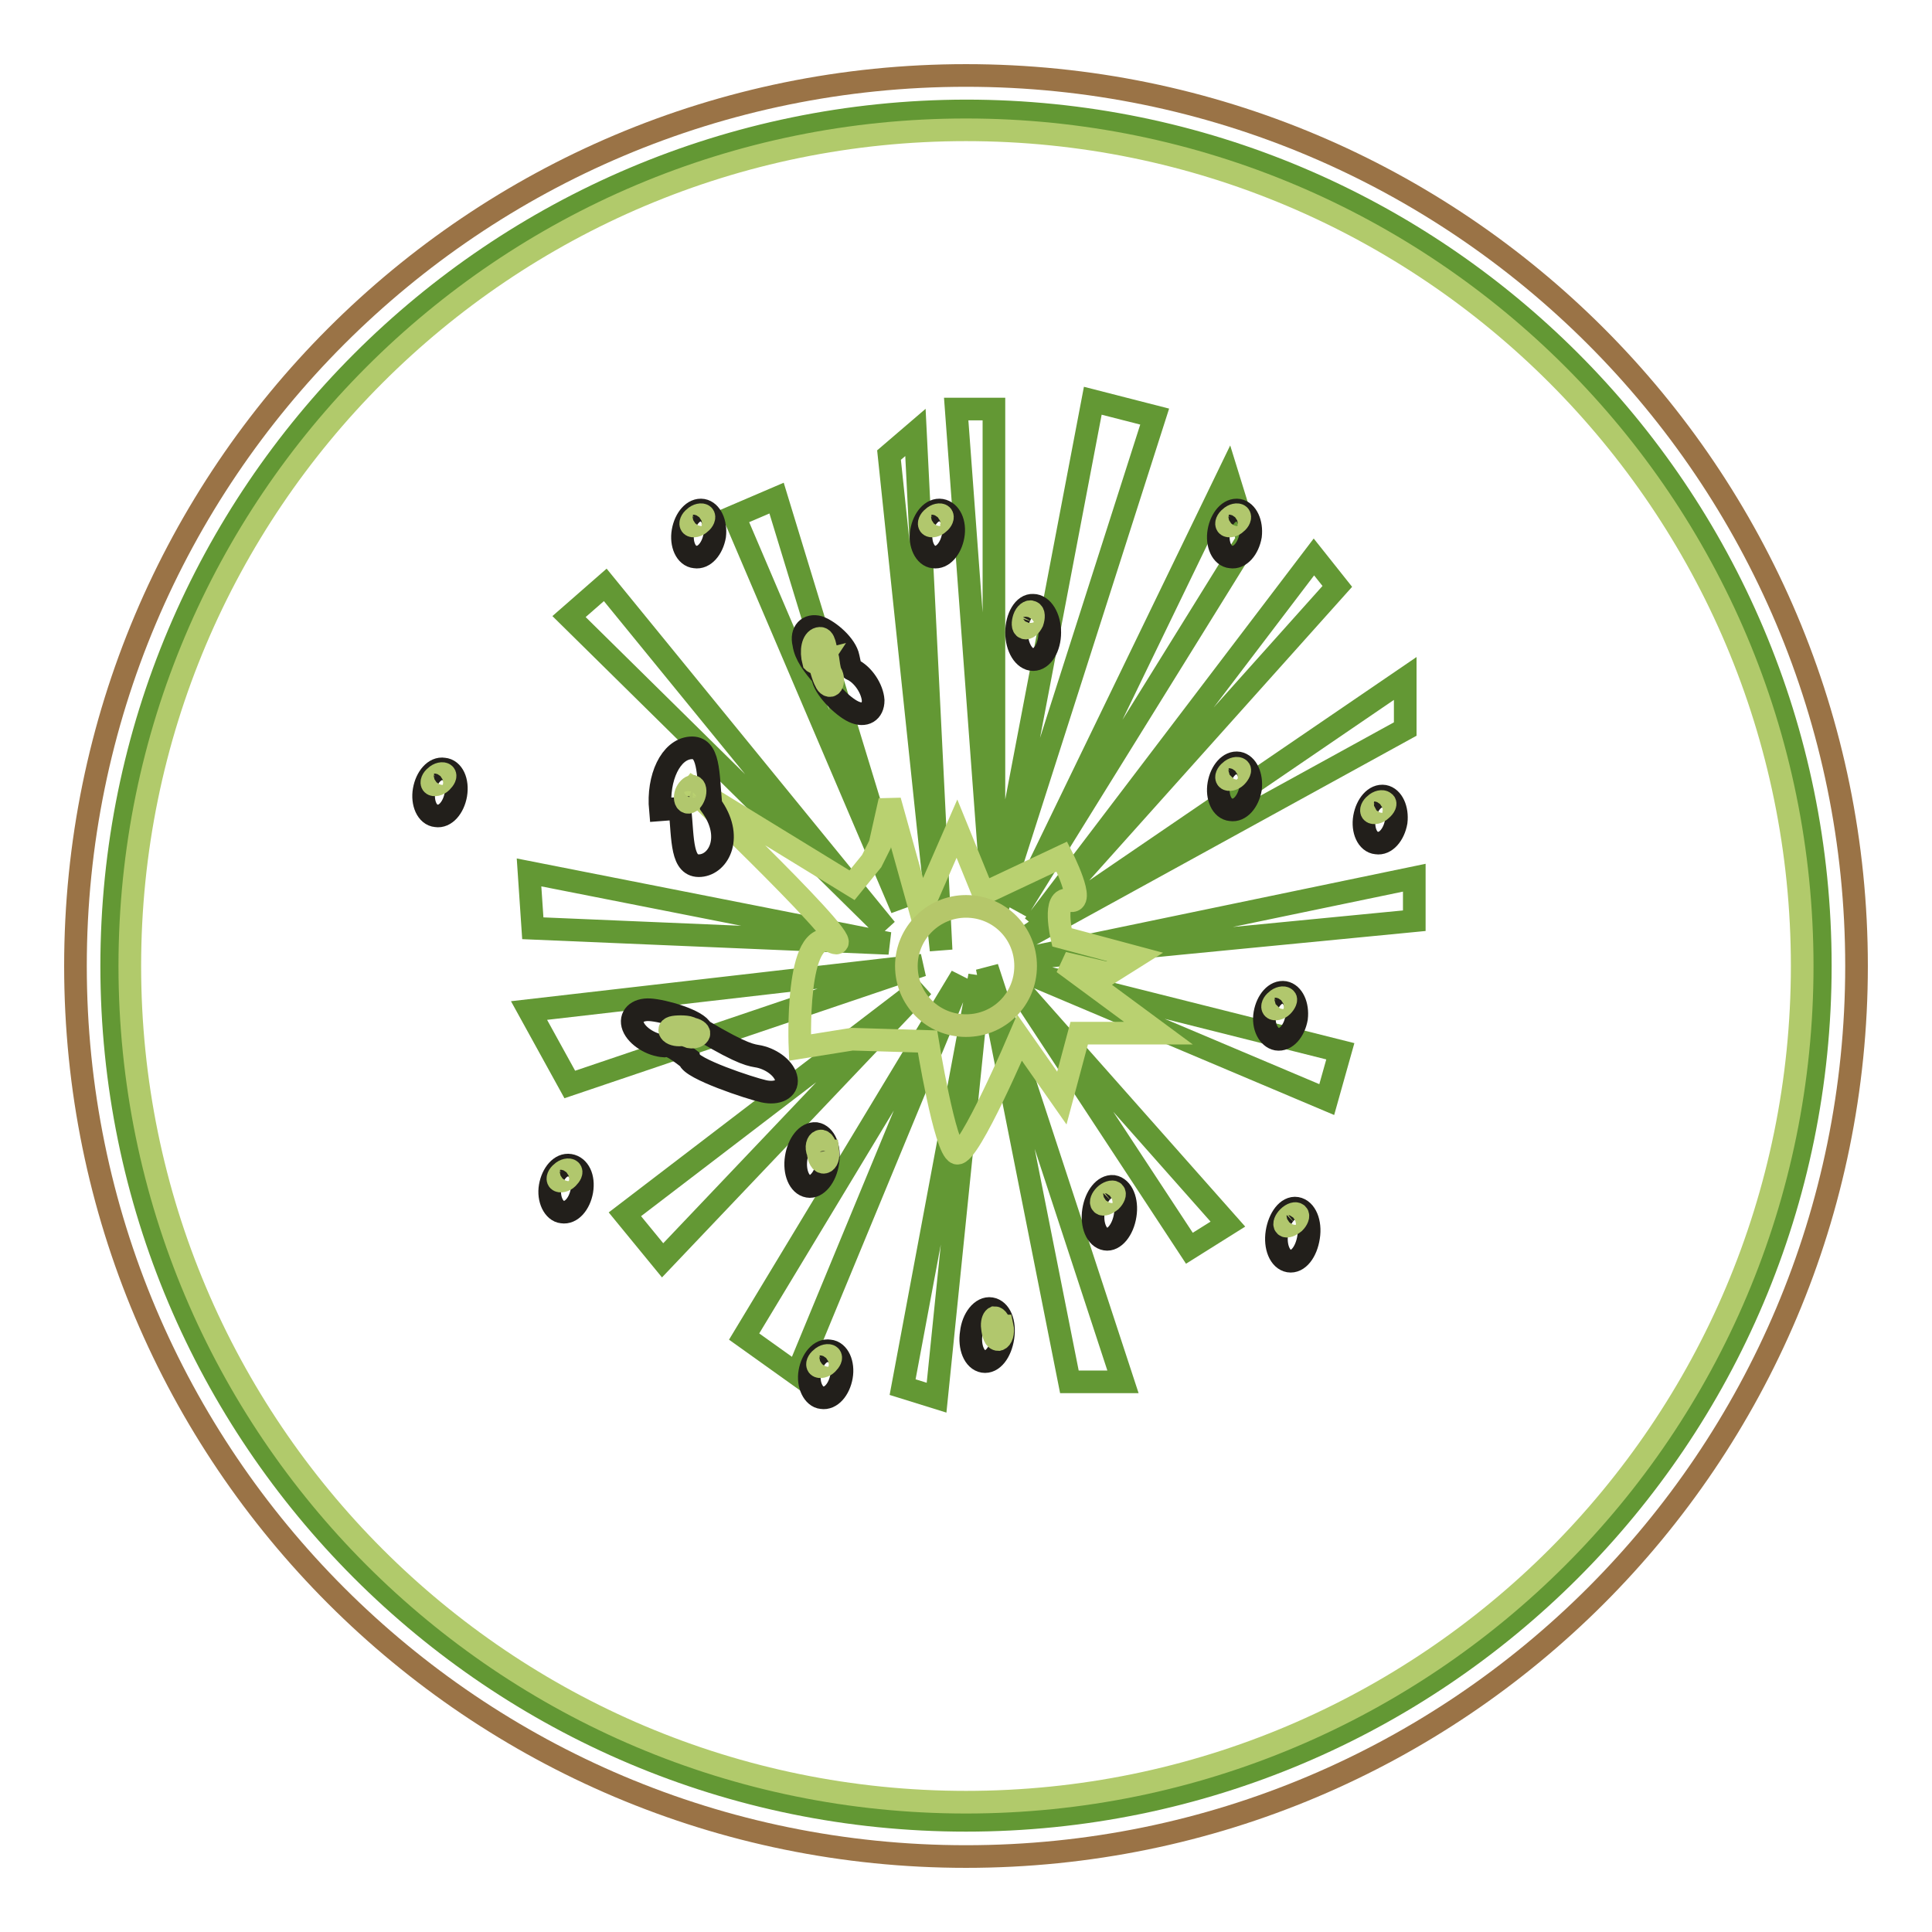
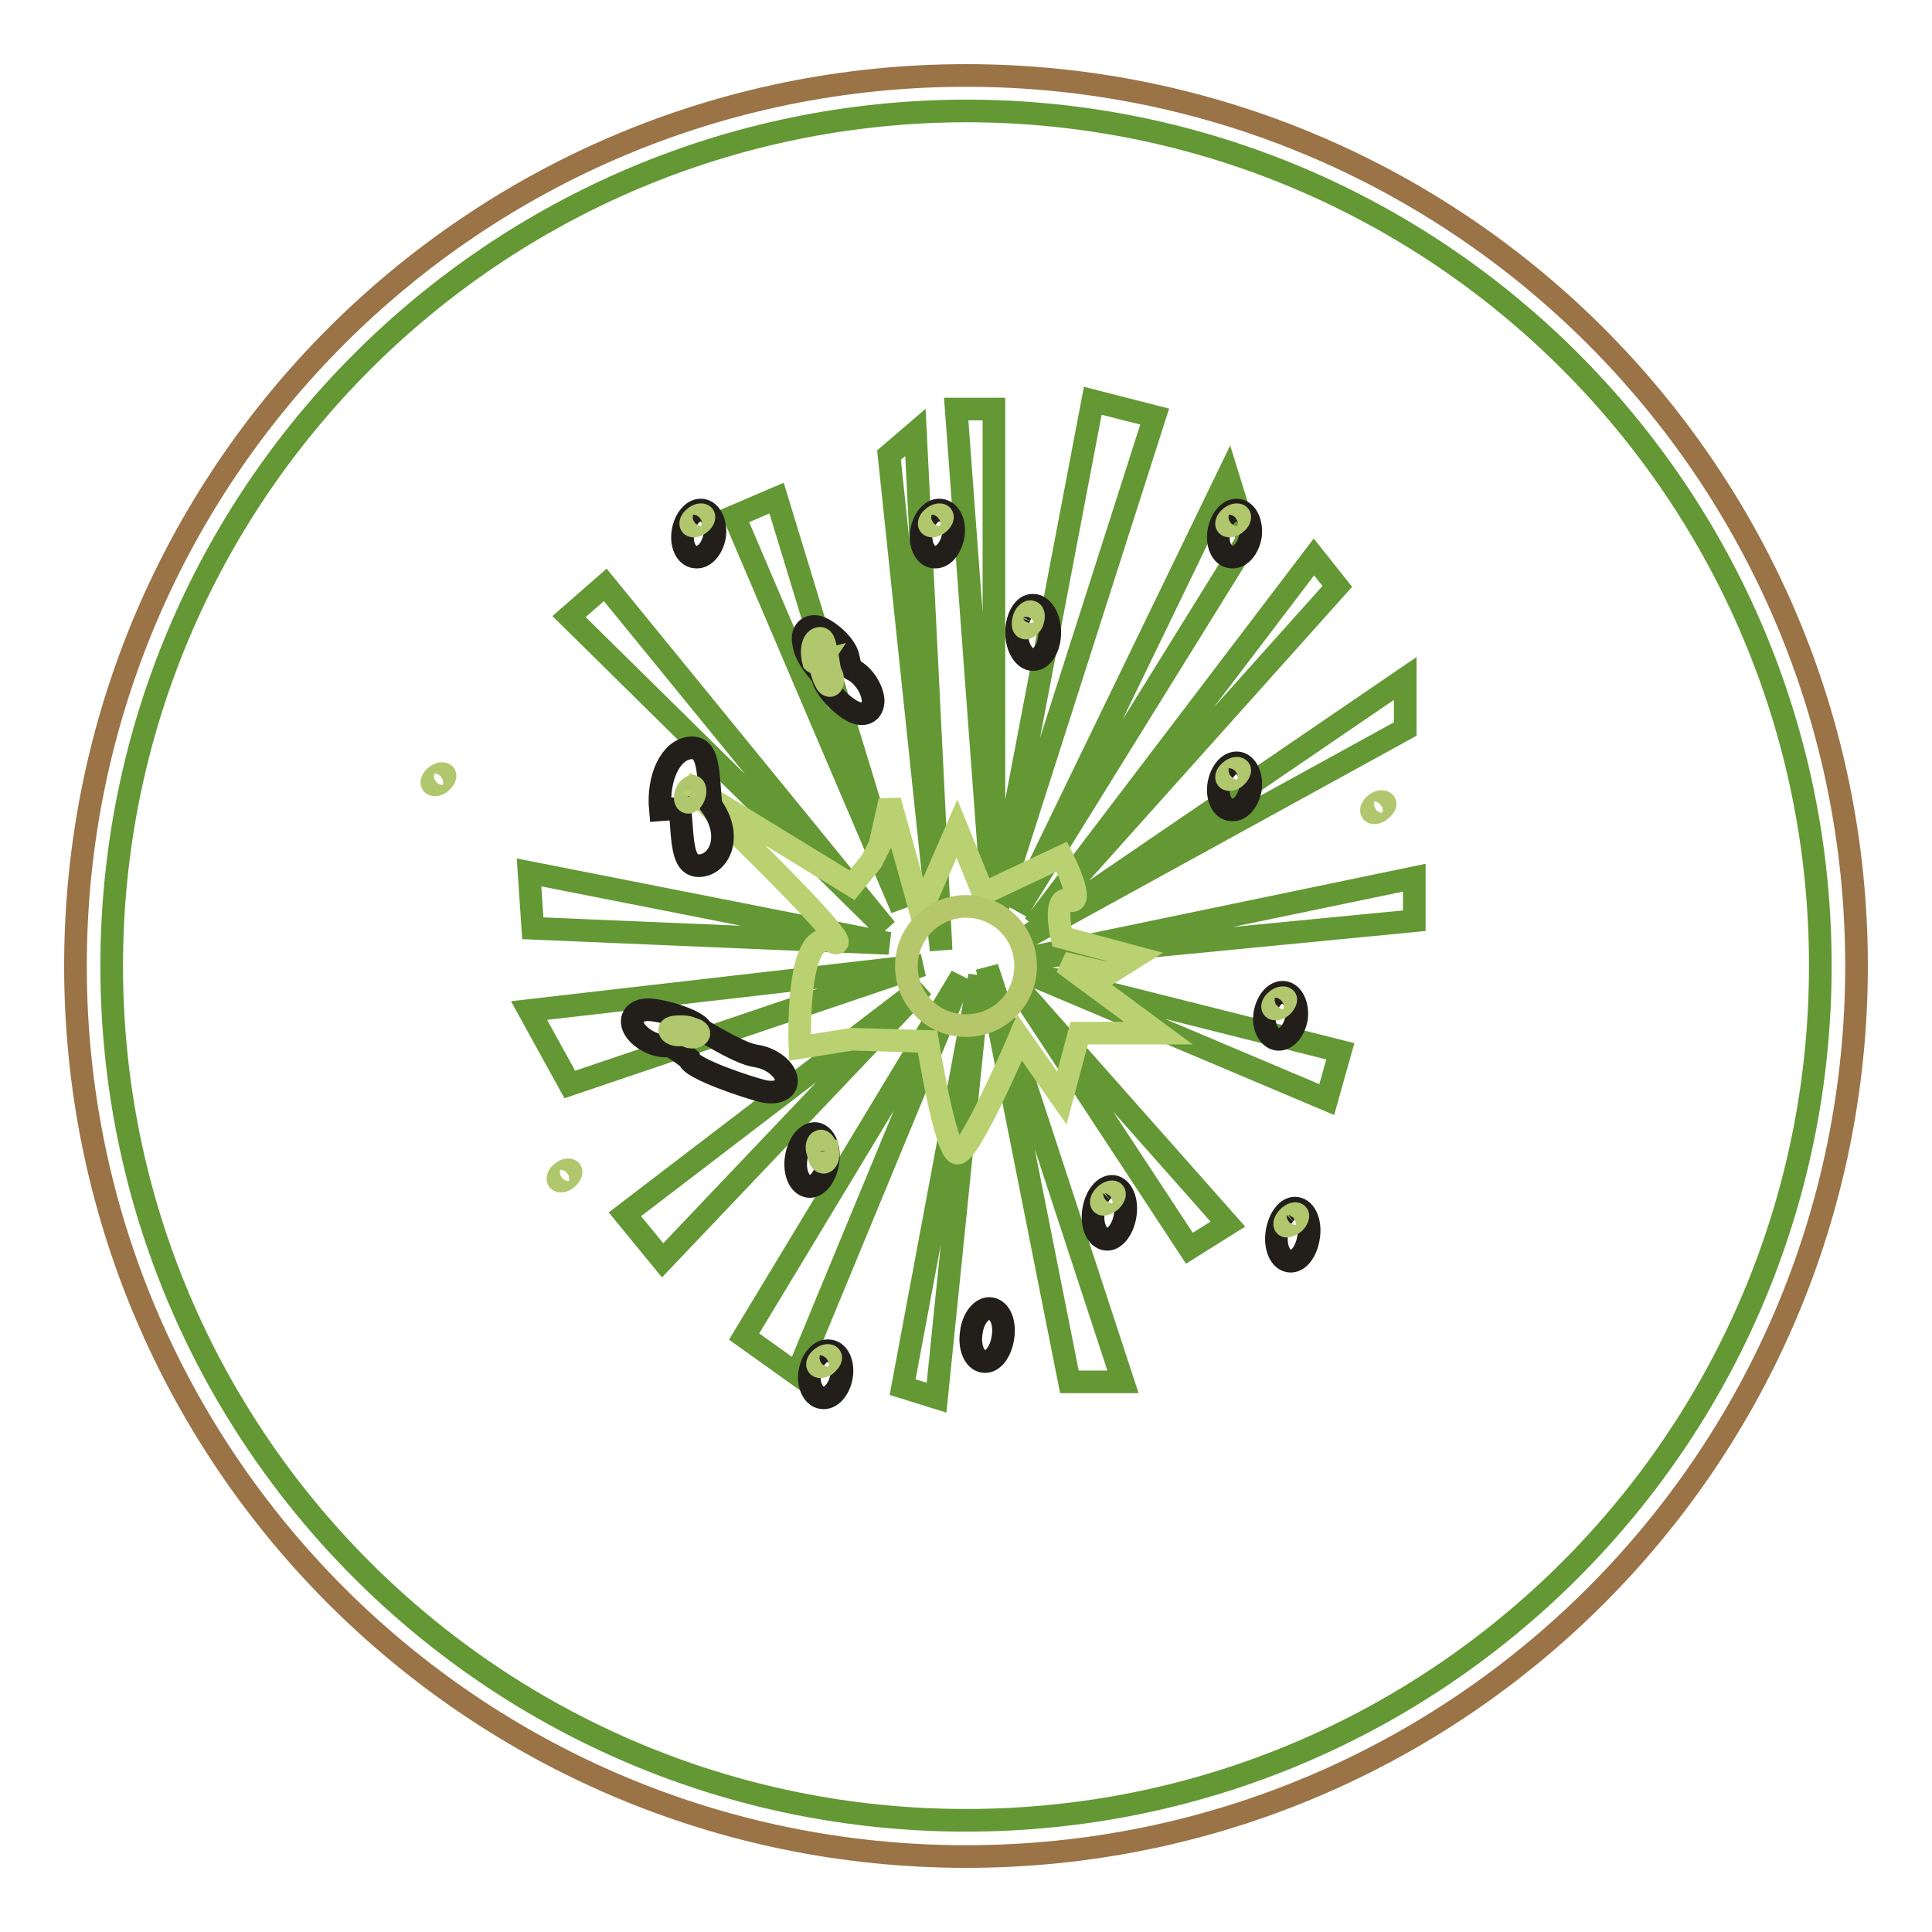
<svg xmlns="http://www.w3.org/2000/svg" version="1.1" x="0px" y="0px" viewBox="0 0 256 256" enable-background="new 0 0 256 256" xml:space="preserve">
  <g>
    <path stroke-width="3" fill-opacity="0" stroke="#9a7346" d="M10,128c0,65.2,52.8,118,118,118c65.2,0,118-52.8,118-118c0-65.2-52.8-118-118-118C62.8,10,10,62.8,10,128z " />
    <path stroke-width="3" fill-opacity="0" stroke="#639834" d="M14.8,128c0,62.5,50.7,113.2,113.2,113.2c62.5,0,113.2-50.7,113.2-113.2c0,0,0,0,0-0.1 c0-62.5-50.7-113.2-113.2-113.2C65.5,14.8,14.8,65.5,14.8,128L14.8,128z" />
-     <path stroke-width="3" fill-opacity="0" stroke="#b1ca6b" d="M17.2,128c0,61.2,49.6,110.8,110.8,110.8c61.2,0,110.8-49.6,110.8-110.8c0-61.2-49.6-110.8-110.8-110.8 C66.8,17.2,17.2,66.8,17.2,128L17.2,128z" />
    <path stroke-width="3" fill-opacity="0" stroke="#639834" d="M131.7,54.2h-5l5,67.5V54.2z M144.8,53.1l-13.1,68.7L153,55.2L144.8,53.1z M165.3,71.5l-2.6-8.4l-27.9,57.6 L165.3,71.5z M177.2,77.7l-3.1-3.9L137,122.6L177.2,77.7z M186.2,96.6v-6.7l-50.4,34.4L186.2,96.6z M135.9,127l51.5-5v-5.7 L135.9,127z M175.8,145.7l1.8-6.4l-41.8-10.5L175.8,145.7z M157.6,165.4l5.1-3.2l-27.9-31.5L157.6,165.4z M141.7,183.1h7.1 l-18-54.9L141.7,183.1z M124.1,185.2l5.7-55.9l-10.2,54.5L124.1,185.2z M98.6,177.1l7,5l21.8-52.7L98.6,177.1z M82.8,160.9l5,6.1 l34.5-36.3L82.8,160.9z M70.1,133.9l5.4,9.8l46.7-15.8L70.1,133.9z M117.8,125l-47.7-9.4l0.5,7.4L117.8,125z M80.2,77.5l-4.8,4.2 l42,41.4L80.2,77.5z M102.9,66l-5.6,2.4l22.2,52L102.9,66z M121.3,57.3l-3.5,3l6.9,65.6L121.3,57.3z" />
    <path stroke-width="3" fill-opacity="0" stroke="#b9d170" d="M116.6,111.9l1.3-5.8l4.1,14.7l4.8-11l3.5,8.6l10.4-4.9c0,0,3.3,6.5,1,5.8c-2.3-0.7-1,4.9-1,4.9l9.7,2.6 l-3.5,2.2l-6-1.4l12.6,9.3H143l-2.3,8.6l-5.6-8c0,0-6.7,15.7-8.3,15.3c-1.6-0.5-3.9-14.8-3.9-14.8l-10-0.3l-6.9,1.1 c0,0-0.7-16.3,4.3-14c5,2.3-19.6-21.1-19.6-21.1l22.2,13.6l2.6-3.2L116.6,111.9z" />
    <path stroke-width="3" fill-opacity="0" stroke="#b5c76a" d="M120.1,128c0,4.4,3.5,7.9,7.9,7.9c4.4,0,7.9-3.5,7.9-7.9c0-4.4-3.5-7.9-7.9-7.9 C123.7,120.1,120.1,123.6,120.1,128C120.1,128,120.1,128,120.1,128z" />
    <path stroke-width="3" fill-opacity="0" stroke="#221f1b" d="M134.7,83.8c0,2,1,3.6,2.2,3.6c1.2,0,2.2-1.6,2.2-3.6s-1-3.6-2.2-3.6C135.7,80.1,134.7,81.8,134.7,83.8z" />
    <path stroke-width="3" fill-opacity="0" stroke="#b1c76d" d="M135.7,81.9c-0.2,0.6-0.2,1.2,0.1,1.3c0.3,0.1,0.7-0.2,1-0.8c0,0,0,0,0,0c0.2-0.6,0.2-1.2-0.1-1.3 C136.4,80.9,135.9,81.3,135.7,81.9C135.7,81.9,135.7,81.9,135.7,81.9z" />
    <path stroke-width="3" fill-opacity="0" stroke="#221f1b" d="M109,89.6c0.1,1.5,2.6,4,4.1,4.7c1.5,0.7,2.6,0,2.6-1.5c-0.1-1.5-1.3-3.4-2.8-4.1c-0.1,0-0.2-0.1-0.5-1.6 c-0.3-1.6-2.5-3.5-3.9-4c-1.4-0.4-2.4,0.6-2,2.2C106.7,86.8,107.8,88.2,109,89.6z" />
    <path stroke-width="3" fill-opacity="0" stroke="#b1c76d" d="M108.7,87.6c-0.2,0.3,0.4,2.2,0.7,2.7c0.2,0.5,0.6,0.7,0.8,0.4c0.2-0.3,0.2-1-0.1-1.5 c-0.1-0.2-0.2-0.4-0.4-1.9c-0.4-1.6-0.4-2.9-1.2-2.7c-0.8,0.2-1.1,1.6-0.7,3.1C107.9,87.8,107.9,87.8,108.7,87.6z" />
    <path stroke-width="3" fill-opacity="0" stroke="#221f1b" d="M90.1,107.1c0.4,4.3,0.2,7.8,2.7,7.6s4.4-3.9,1.4-8c-0.4-4.3-0.2-7.8-2.7-7.6c-2.6,0.2-4.4,3.9-4,8.2 C87.5,107.3,87.5,107.3,90.1,107.1z" />
    <path stroke-width="3" fill-opacity="0" stroke="#b1c76d" d="M90.9,105.1c-0.2,0.6-0.1,1.1,0.2,1.2c0.3,0.1,0.7-0.3,0.9-0.9l0,0c0.2-0.6,0.1-1.1-0.2-1.2 C91.5,104.2,91.1,104.6,90.9,105.1z" />
    <path stroke-width="3" fill-opacity="0" stroke="#221f1b" d="M91.3,140.3c0.2,1.3,8.1,3.9,9.9,4.3c1.8,0.4,3.2-0.3,3-1.6c-0.2-1.3-1.8-2.6-3.6-3c-1-0.2-1.9-0.1-7.6-3.5 c-0.5-1.3-5.1-2.6-6.9-2.7c-1.7-0.1-2.7,0.9-2.2,2.2s2.4,2.5,4.1,2.6C88.6,138.5,89,138.5,91.3,140.3z" />
    <path stroke-width="3" fill-opacity="0" stroke="#b1c76d" d="M91.4,137.4c0.6,0.1,1.1-0.1,1.2-0.4s-0.4-0.6-1-0.7l0,0c-0.3-0.3-1.7-0.3-2.3-0.2s-0.7,0.4-0.4,0.7 c0.3,0.3,1,0.4,1.5,0.3C90.5,137.1,90.6,137.1,91.4,137.4z" />
    <path stroke-width="3" fill-opacity="0" stroke="#221f1b" d="M105.5,153.4c-0.3,1.9,0.4,3.6,1.6,3.8c1.1,0.2,2.3-1.2,2.6-3.2l0,0c0.3-1.9-0.4-3.6-1.6-3.8 C106.9,150.1,105.8,151.5,105.5,153.4z" />
    <path stroke-width="3" fill-opacity="0" stroke="#b1c76d" d="M108.4,152.7c0.1,0.8,0.4,1.4,0.8,1.3c0.4-0.1,0.6-0.7,0.5-1.5c0,0,0,0-0.2,0c-0.1-0.8-0.4-1.4-0.8-1.3 C108.3,151.3,108.1,152,108.4,152.7z" />
    <path stroke-width="3" fill-opacity="0" stroke="#221f1b" d="M128.7,176.6c-0.3,1.9,0.4,3.6,1.6,3.8s2.3-1.2,2.6-3.2s-0.4-3.6-1.6-3.8S128.9,174.7,128.7,176.6 L128.7,176.6z" />
-     <path stroke-width="3" fill-opacity="0" stroke="#b1c76d" d="M131.5,175.9c0.1,0.9,0.3,1.6,0.8,1.6c0.4-0.1,0.7-0.9,0.5-1.8c0,0,0,0-0.3,0c-0.1-0.6-0.4-1.1-0.7-1.1 C131.6,174.7,131.4,175.3,131.5,175.9z" />
-     <path stroke-width="3" fill-opacity="0" stroke="#221f1b" d="M144.9,160.4c-0.3,1.9,0.4,3.6,1.6,3.8c1.1,0.2,2.3-1.2,2.6-3.2l0,0c0.3-1.9-0.4-3.6-1.6-3.8 C146.3,157.1,145.2,158.5,144.9,160.4L144.9,160.4z" />
+     <path stroke-width="3" fill-opacity="0" stroke="#221f1b" d="M144.9,160.4c-0.3,1.9,0.4,3.6,1.6,3.8c1.1,0.2,2.3-1.2,2.6-3.2c0.3-1.9-0.4-3.6-1.6-3.8 C146.3,157.1,145.2,158.5,144.9,160.4L144.9,160.4z" />
    <path stroke-width="3" fill-opacity="0" stroke="#b1c76d" d="M146.4,158.4c-0.4,0.4-0.6,0.9-0.4,1.1c0.2,0.2,0.7,0,1.2-0.4c0,0,0,0,0,0c0.4-0.4,0.6-0.9,0.4-1.1 C147.4,157.8,146.8,158,146.4,158.4C146.4,158.4,146.4,158.4,146.4,158.4z" />
    <path stroke-width="3" fill-opacity="0" stroke="#221f1b" d="M169.2,163.3c-0.3,1.9,0.4,3.6,1.6,3.8c1.2,0.2,2.3-1.2,2.6-3.2c0.3-1.9-0.4-3.6-1.6-3.8 C170.6,159.9,169.5,161.4,169.2,163.3L169.2,163.3z" />
    <path stroke-width="3" fill-opacity="0" stroke="#b1c76d" d="M170.7,161.3c-0.4,0.4-0.6,0.9-0.4,1.1c0.2,0.2,0.7,0,1.2-0.4c0,0,0,0,0,0c0.4-0.4,0.6-0.9,0.4-1.1 C171.7,160.7,171.2,160.8,170.7,161.3C170.7,161.3,170.7,161.3,170.7,161.3z" />
    <path stroke-width="3" fill-opacity="0" stroke="#221f1b" d="M171.8,134.9c-0.3,1.7-1.4,3-2.6,2.8c-1.1-0.2-1.9-1.7-1.6-3.4c0.3-1.7,1.4-3,2.6-2.8 C171.3,131.7,172,133.2,171.8,134.9z" />
    <path stroke-width="3" fill-opacity="0" stroke="#b1c76d" d="M169.9,133.3c-0.4,0.4-1,0.5-1.2,0.3s0-0.7,0.4-1c0.4-0.4,1-0.5,1.2-0.3 C170.5,132.4,170.3,132.9,169.9,133.3z" />
    <path stroke-width="3" fill-opacity="0" stroke="#221f1b" d="M165.7,104.5c-0.3,1.7-1.4,3-2.6,2.8c-1.2-0.1-1.9-1.7-1.6-3.4c0.3-1.7,1.4-3,2.6-2.8 C165.2,101.3,165.9,102.8,165.7,104.5z" />
    <path stroke-width="3" fill-opacity="0" stroke="#b1c76d" d="M163.8,102.9c-0.4,0.4-1,0.5-1.2,0.3s0-0.7,0.4-1c0.4-0.4,1-0.5,1.2-0.3C164.4,102,164.2,102.5,163.8,102.9 z" />
    <path stroke-width="3" fill-opacity="0" stroke="#221f1b" d="M165.7,71c-0.3,1.7-1.4,3-2.6,2.8c-1.2-0.1-1.9-1.7-1.6-3.4c0.3-1.7,1.4-3,2.6-2.8 C165.2,67.8,165.9,69.3,165.7,71L165.7,71z" />
    <path stroke-width="3" fill-opacity="0" stroke="#b1c76d" d="M163.8,69.3c-0.4,0.4-1,0.5-1.2,0.3s0-0.7,0.4-1c0.4-0.4,1-0.5,1.2-0.3C164.4,68.5,164.2,69,163.8,69.3z" />
    <path stroke-width="3" fill-opacity="0" stroke="#221f1b" d="M126.3,71c-0.3,1.7-1.4,3-2.6,2.8c-1.1-0.1-1.9-1.7-1.6-3.4c0.3-1.7,1.4-3,2.6-2.8 C125.9,67.8,126.6,69.3,126.3,71L126.3,71z" />
    <path stroke-width="3" fill-opacity="0" stroke="#b1c76d" d="M124.4,69.3c-0.4,0.4-1,0.5-1.2,0.3c-0.2-0.2,0-0.7,0.4-1c0.4-0.4,1-0.5,1.2-0.3 C125,68.5,124.8,69,124.4,69.3z" />
    <path stroke-width="3" fill-opacity="0" stroke="#221f1b" d="M94.7,71c-0.3,1.7-1.4,3-2.6,2.8c-1.2-0.1-1.9-1.7-1.6-3.4c0.3-1.7,1.4-3,2.6-2.8 C94.2,67.8,94.9,69.3,94.7,71L94.7,71z" />
    <path stroke-width="3" fill-opacity="0" stroke="#b1c76d" d="M92.8,69.3c-0.4,0.4-1,0.5-1.2,0.3c-0.2-0.2,0-0.7,0.4-1c0.4-0.4,1-0.5,1.2-0.3 C93.4,68.5,93.2,69,92.8,69.3z" />
-     <path stroke-width="3" fill-opacity="0" stroke="#221f1b" d="M60.4,105.3c-0.3,1.7-1.4,3-2.6,2.8c-1.2-0.1-1.9-1.7-1.6-3.4c0.3-1.7,1.4-3,2.6-2.8 C60,102,60.7,103.5,60.4,105.3z" />
    <path stroke-width="3" fill-opacity="0" stroke="#b1c76d" d="M58.5,103.6c-0.4,0.4-1,0.5-1.2,0.3c-0.2-0.2,0-0.7,0.4-1c0.4-0.4,1-0.5,1.2-0.3 C59.1,102.8,58.9,103.2,58.5,103.6z" />
-     <path stroke-width="3" fill-opacity="0" stroke="#221f1b" d="M77.1,157.8c-0.3,1.7-1.4,3-2.6,2.8c-1.1-0.1-1.9-1.7-1.6-3.4c0.3-1.7,1.4-3,2.6-2.8S77.4,156,77.1,157.8z" />
    <path stroke-width="3" fill-opacity="0" stroke="#b1c76d" d="M75.2,156.1c-0.4,0.4-1,0.5-1.2,0.3c-0.2-0.2,0-0.7,0.4-1c0.4-0.4,1-0.5,1.2-0.3 C75.8,155.3,75.6,155.7,75.2,156.1z" />
    <path stroke-width="3" fill-opacity="0" stroke="#221f1b" d="M111.5,182.4c-0.3,1.7-1.4,3-2.6,2.8c-1.1-0.1-1.9-1.7-1.6-3.4c0.3-1.7,1.4-3,2.6-2.8 C111.1,179.1,111.8,180.7,111.5,182.4z" />
    <path stroke-width="3" fill-opacity="0" stroke="#b1c76d" d="M109.6,180.7c-0.4,0.4-1,0.5-1.2,0.3c-0.2-0.2,0-0.7,0.4-1c0.4-0.4,1-0.5,1.2-0.3 C110.2,179.9,110,180.3,109.6,180.7z" />
-     <path stroke-width="3" fill-opacity="0" stroke="#221f1b" d="M185,108.9c-0.3,1.7-1.4,3-2.6,2.8c-1.2-0.1-1.9-1.7-1.6-3.4c0.3-1.7,1.4-3,2.6-2.8 C184.5,105.7,185.2,107.2,185,108.9z" />
    <path stroke-width="3" fill-opacity="0" stroke="#b1c76d" d="M183,107.3c-0.4,0.4-1,0.5-1.2,0.3c-0.2-0.2,0-0.7,0.4-1c0.4-0.4,1-0.5,1.2-0.3 C183.7,106.4,183.5,106.9,183,107.3z" />
  </g>
</svg>